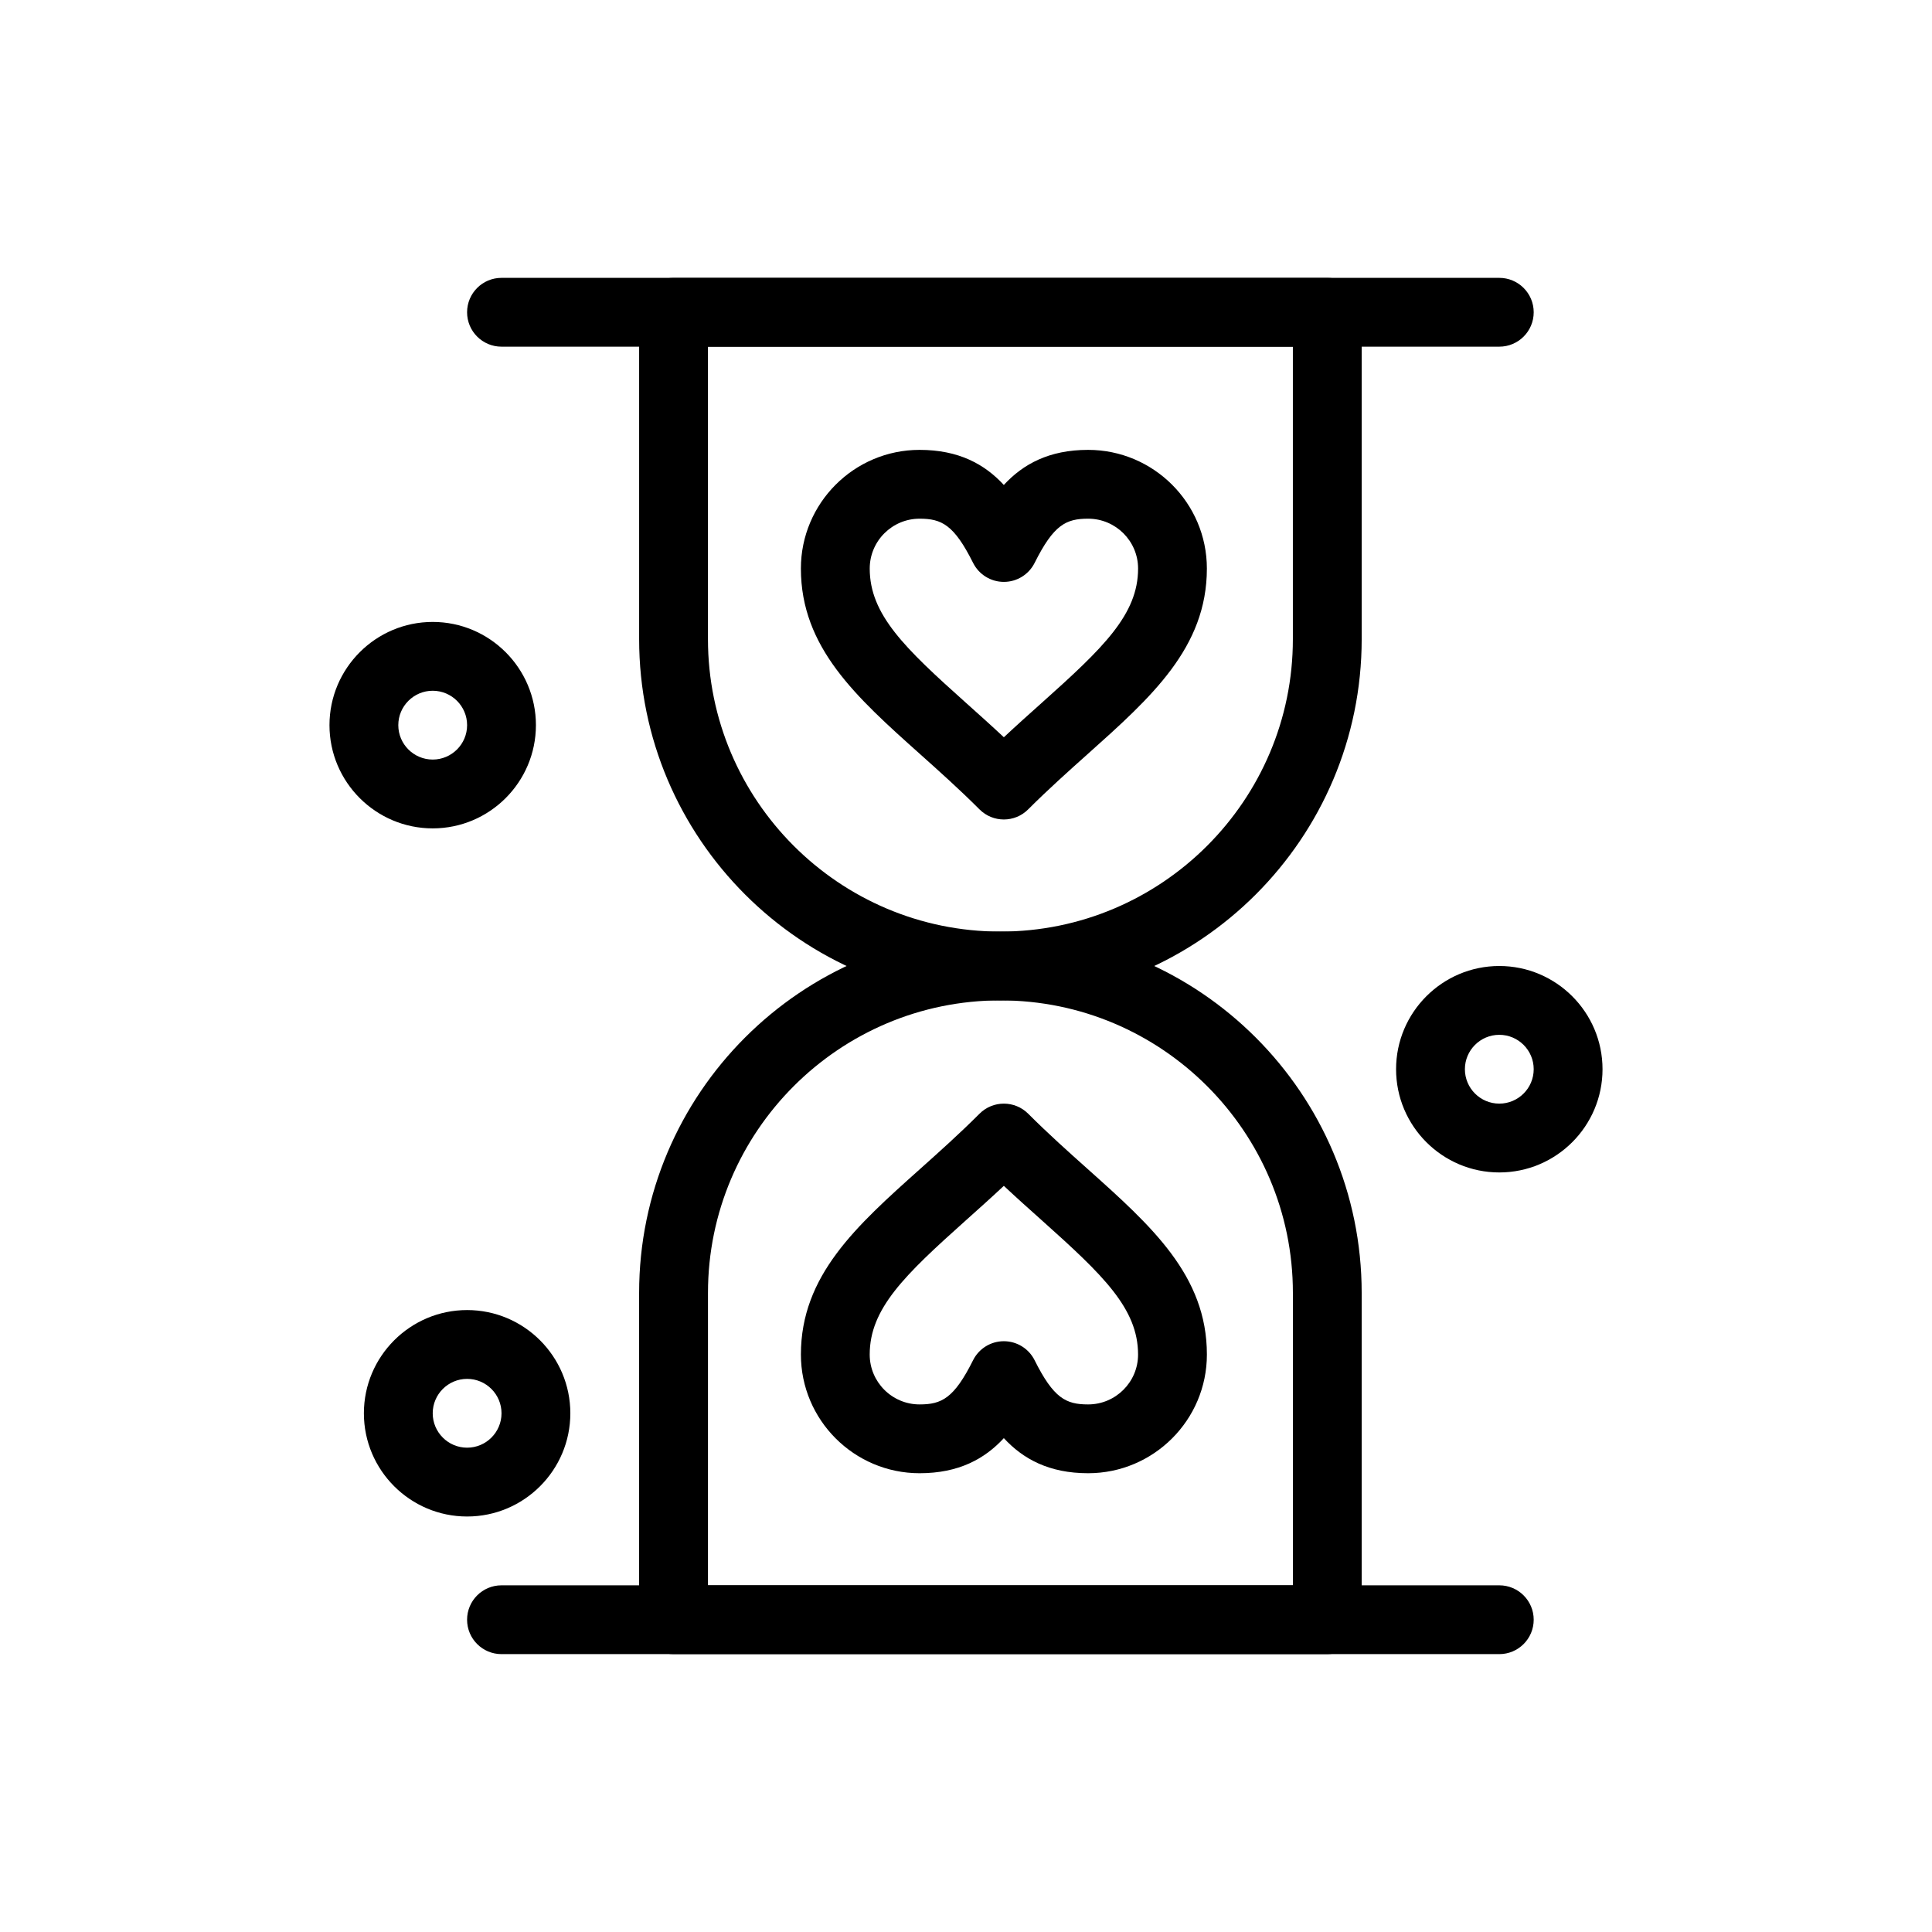
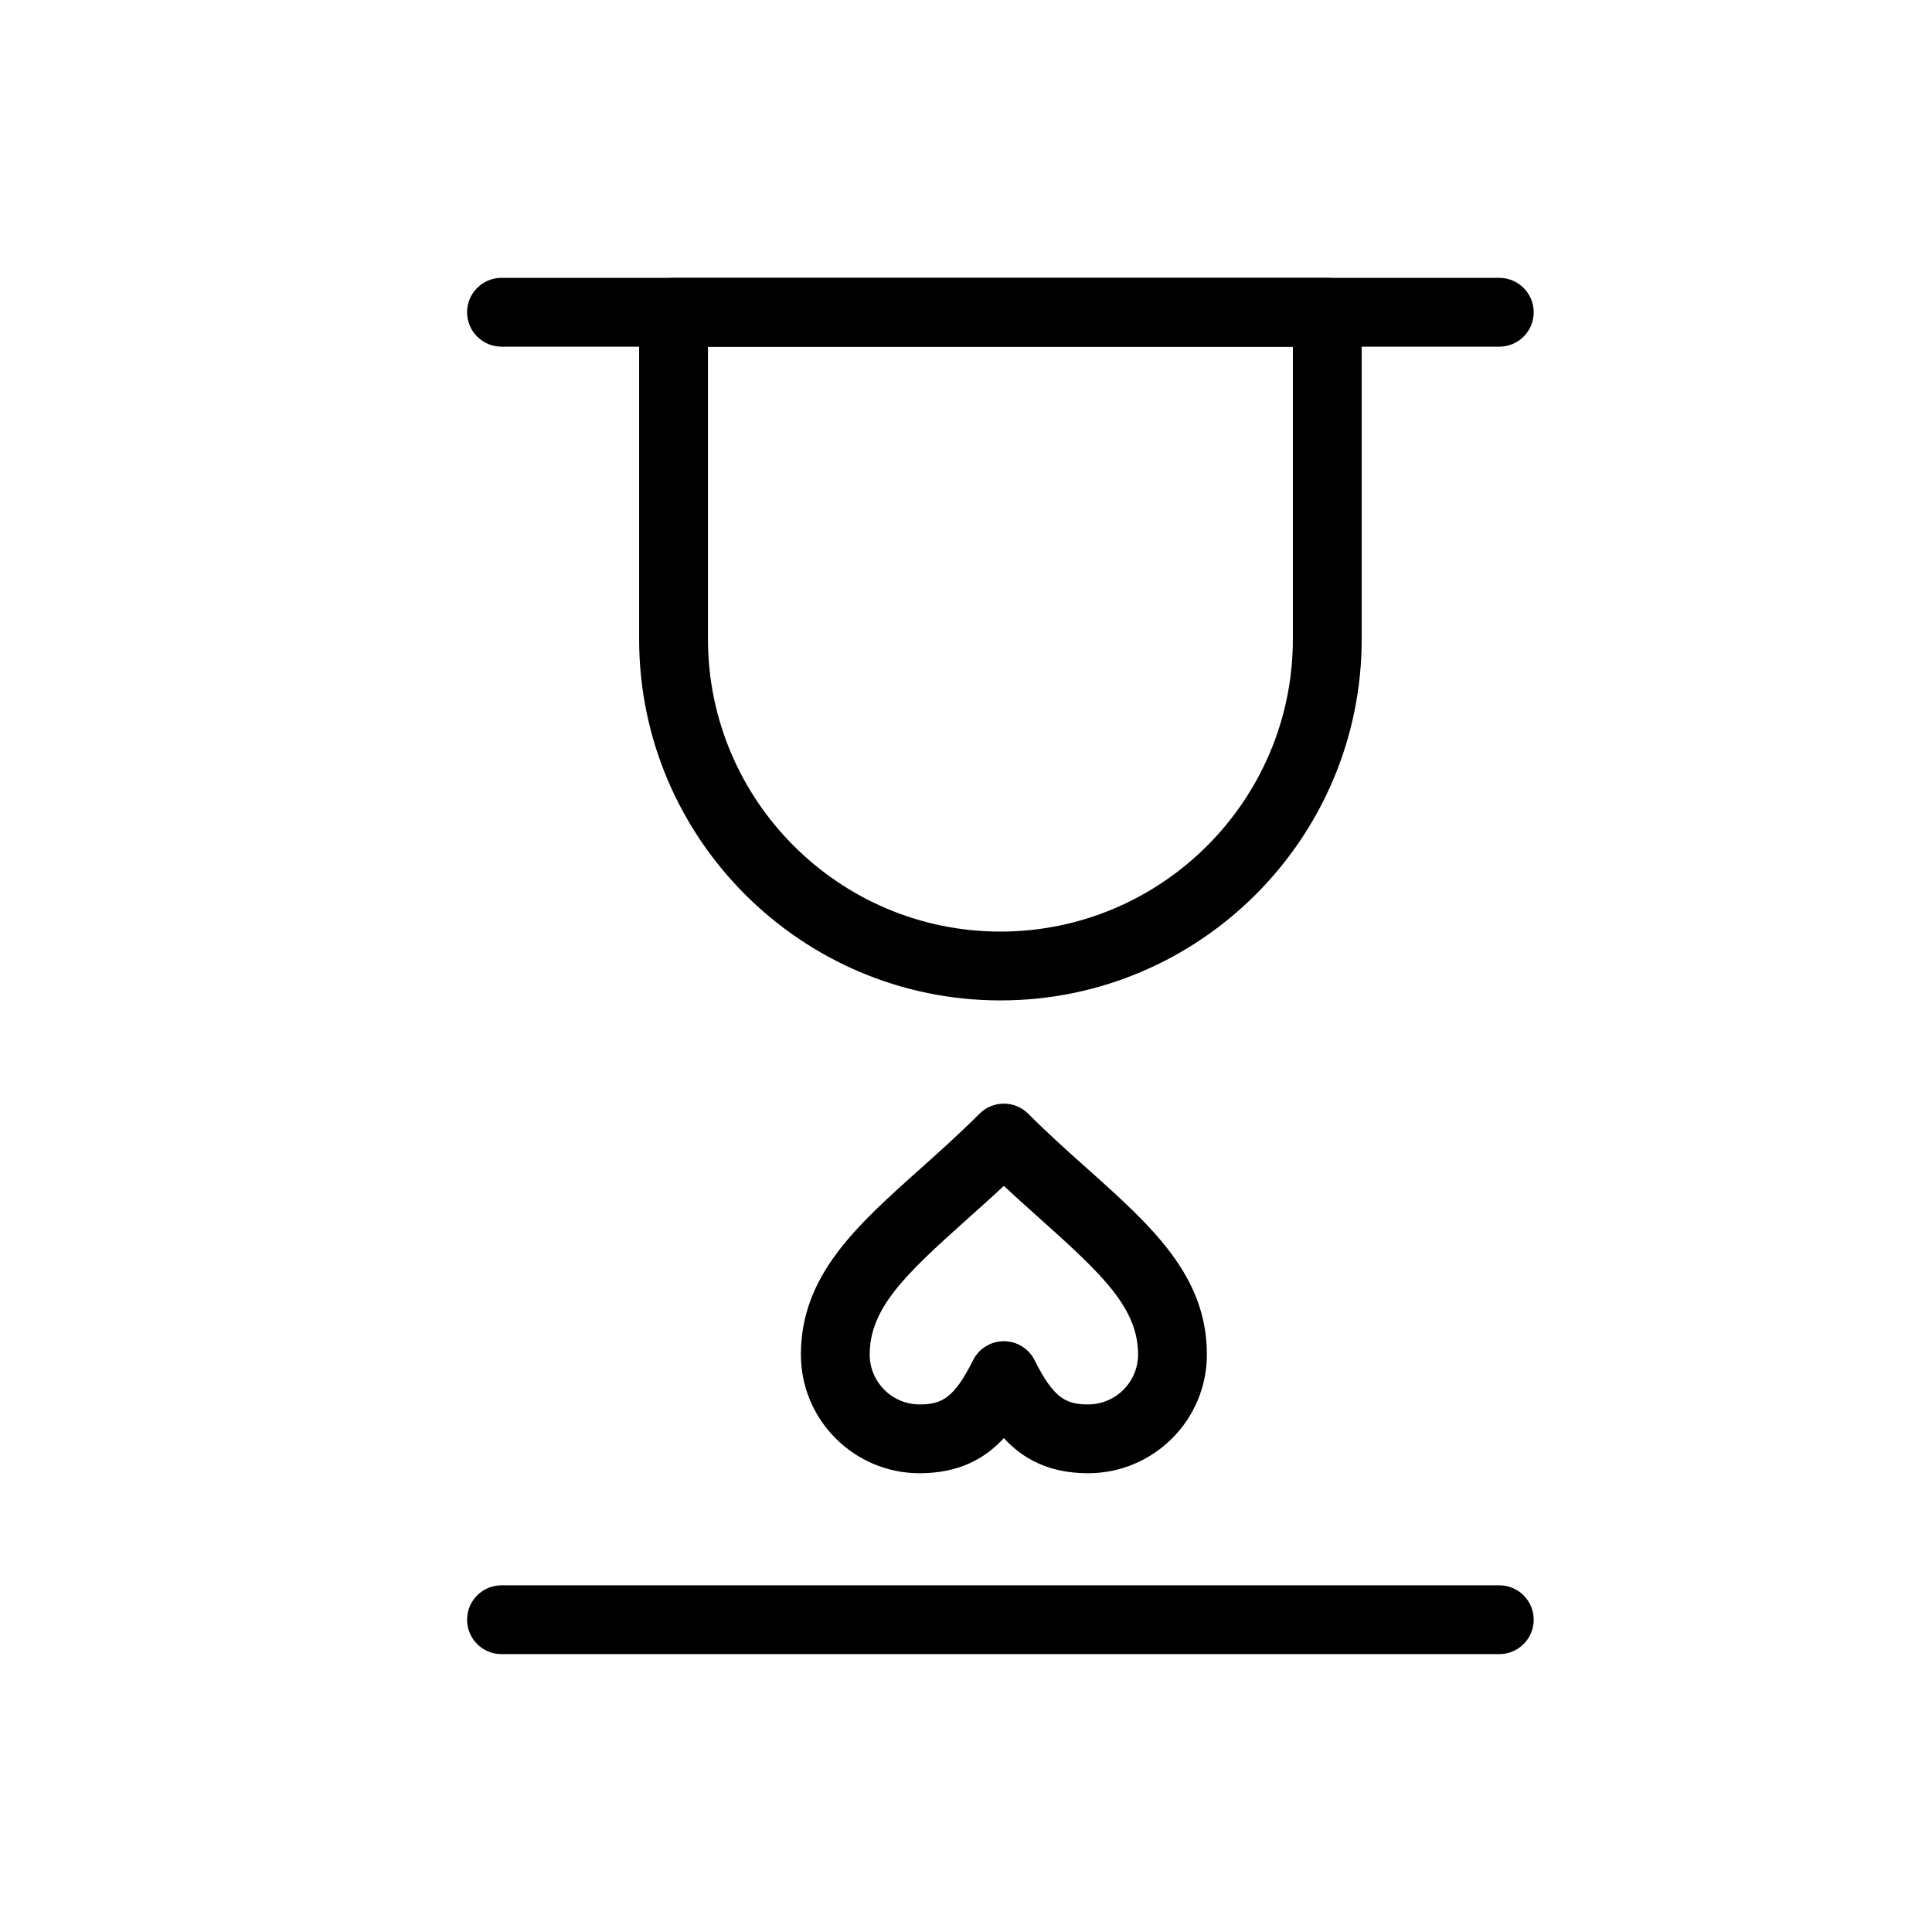
<svg xmlns="http://www.w3.org/2000/svg" fill="#000000" width="800px" height="800px" version="1.1" viewBox="144 144 512 512">
  <g>
    <path d="m409.12 409.12c-52.793 0-95.742-42.949-95.742-95.742v-86.621c0-5.035 4.082-9.117 9.117-9.117h173.25c5.035 0 9.117 4.082 9.117 9.117v86.621c0 52.793-42.945 95.742-95.738 95.742zm-77.504-173.25v77.504c0 42.734 34.77 77.504 77.504 77.504 42.734 0 77.504-34.77 77.504-77.504v-77.504z" />
-     <path d="m495.74 582.36h-173.25c-5.035 0-9.117-4.082-9.117-9.117v-86.621c0-52.793 42.949-95.742 95.742-95.742 52.793 0 95.742 42.949 95.742 95.742v86.621c-0.004 5.031-4.086 9.117-9.121 9.117zm-164.12-18.238h155.01v-77.504c0-42.738-34.77-77.504-77.504-77.504-42.734 0-77.504 34.77-77.504 77.504l-0.004 77.504z" />
    <path d="m541.33 235.87h-264.43c-5.035 0-9.117-4.082-9.117-9.117s4.082-9.117 9.117-9.117h264.43c5.035 0 9.117 4.082 9.117 9.117 0.004 5.035-4.078 9.117-9.117 9.117z" />
    <path d="m541.33 582.36h-264.43c-5.035 0-9.117-4.082-9.117-9.117s4.082-9.117 9.117-9.117h264.43c5.035 0 9.117 4.082 9.117 9.117 0.004 5.031-4.078 9.117-9.117 9.117z" />
-     <path d="m410.03 361.17c-2.336 0-4.668-0.891-6.449-2.672-5.297-5.297-10.602-10.043-15.734-14.633-16.957-15.164-31.602-28.262-31.602-49.195 0-17.344 14.109-31.449 31.449-31.449 10.375 0 17.258 3.801 22.332 9.297 5.074-5.496 11.957-9.297 22.332-9.297 17.355 0 31.477 14.109 31.477 31.449 0 20.926-14.645 34.02-31.602 49.176-5.137 4.594-10.453 9.344-15.758 14.648-1.777 1.785-4.109 2.676-6.445 2.676zm-22.328-79.711c-7.285 0-13.215 5.926-13.215 13.215 0 12.184 9.223 21.023 25.523 35.602 3.273 2.93 6.617 5.918 10.023 9.105 3.414-3.195 6.766-6.191 10.051-9.125 16.297-14.57 25.52-23.406 25.52-35.582 0-7.285-5.938-13.215-13.238-13.215-5.871 0-9.137 1.625-14.176 11.707-1.543 3.09-4.703 5.043-8.156 5.043s-6.613-1.953-8.156-5.043c-5.043-10.078-8.309-11.707-14.176-11.707z" />
    <path d="m432.36 534.42c-10.375 0-17.258-3.801-22.332-9.297-5.074 5.496-11.957 9.297-22.332 9.297-17.344 0-31.449-14.109-31.449-31.449 0-20.934 14.645-34.031 31.602-49.195 5.129-4.59 10.438-9.332 15.734-14.633 3.562-3.559 9.332-3.559 12.895 0 5.305 5.305 10.617 10.055 15.758 14.648 16.957 15.16 31.602 28.254 31.602 49.18 0 17.344-14.121 31.449-31.477 31.449zm-22.332-34.984c3.453 0 6.609 1.949 8.156 5.043 5.039 10.082 8.309 11.707 14.176 11.707 7.301 0 13.238-5.926 13.238-13.215 0-12.176-9.223-21.012-25.52-35.582-3.285-2.934-6.637-5.93-10.051-9.125-3.406 3.188-6.75 6.176-10.023 9.105-16.301 14.578-25.523 23.422-25.523 35.602 0 7.285 5.926 13.215 13.215 13.215 5.867 0 9.137-1.625 14.176-11.707 1.547-3.094 4.703-5.043 8.156-5.043z" />
-     <path d="m258.67 363.53c-15.082 0-27.355-12.273-27.355-27.355s12.273-27.355 27.355-27.355 27.355 12.273 27.355 27.355c-0.004 15.082-12.273 27.355-27.355 27.355zm0-36.473c-5.027 0-9.117 4.09-9.117 9.117s4.09 9.117 9.117 9.117c5.027 0 9.117-4.09 9.117-9.117s-4.09-9.117-9.117-9.117z" />
-     <path d="m541.33 454.71c-15.082 0-27.355-12.273-27.355-27.355 0-15.082 12.273-27.355 27.355-27.355s27.355 12.273 27.355 27.355c0 15.086-12.27 27.355-27.355 27.355zm0-36.473c-5.027 0-9.117 4.09-9.117 9.117 0 5.027 4.09 9.117 9.117 9.117s9.117-4.09 9.117-9.117c0.004-5.027-4.09-9.117-9.117-9.117z" />
-     <path d="m267.79 545.89c-15.082 0-27.355-12.273-27.355-27.355 0-15.082 12.273-27.355 27.355-27.355 15.082 0 27.355 12.273 27.355 27.355 0 15.082-12.273 27.355-27.355 27.355zm0-36.473c-5.027 0-9.117 4.09-9.117 9.117s4.09 9.117 9.117 9.117 9.117-4.09 9.117-9.117-4.09-9.117-9.117-9.117z" />
  </g>
</svg>